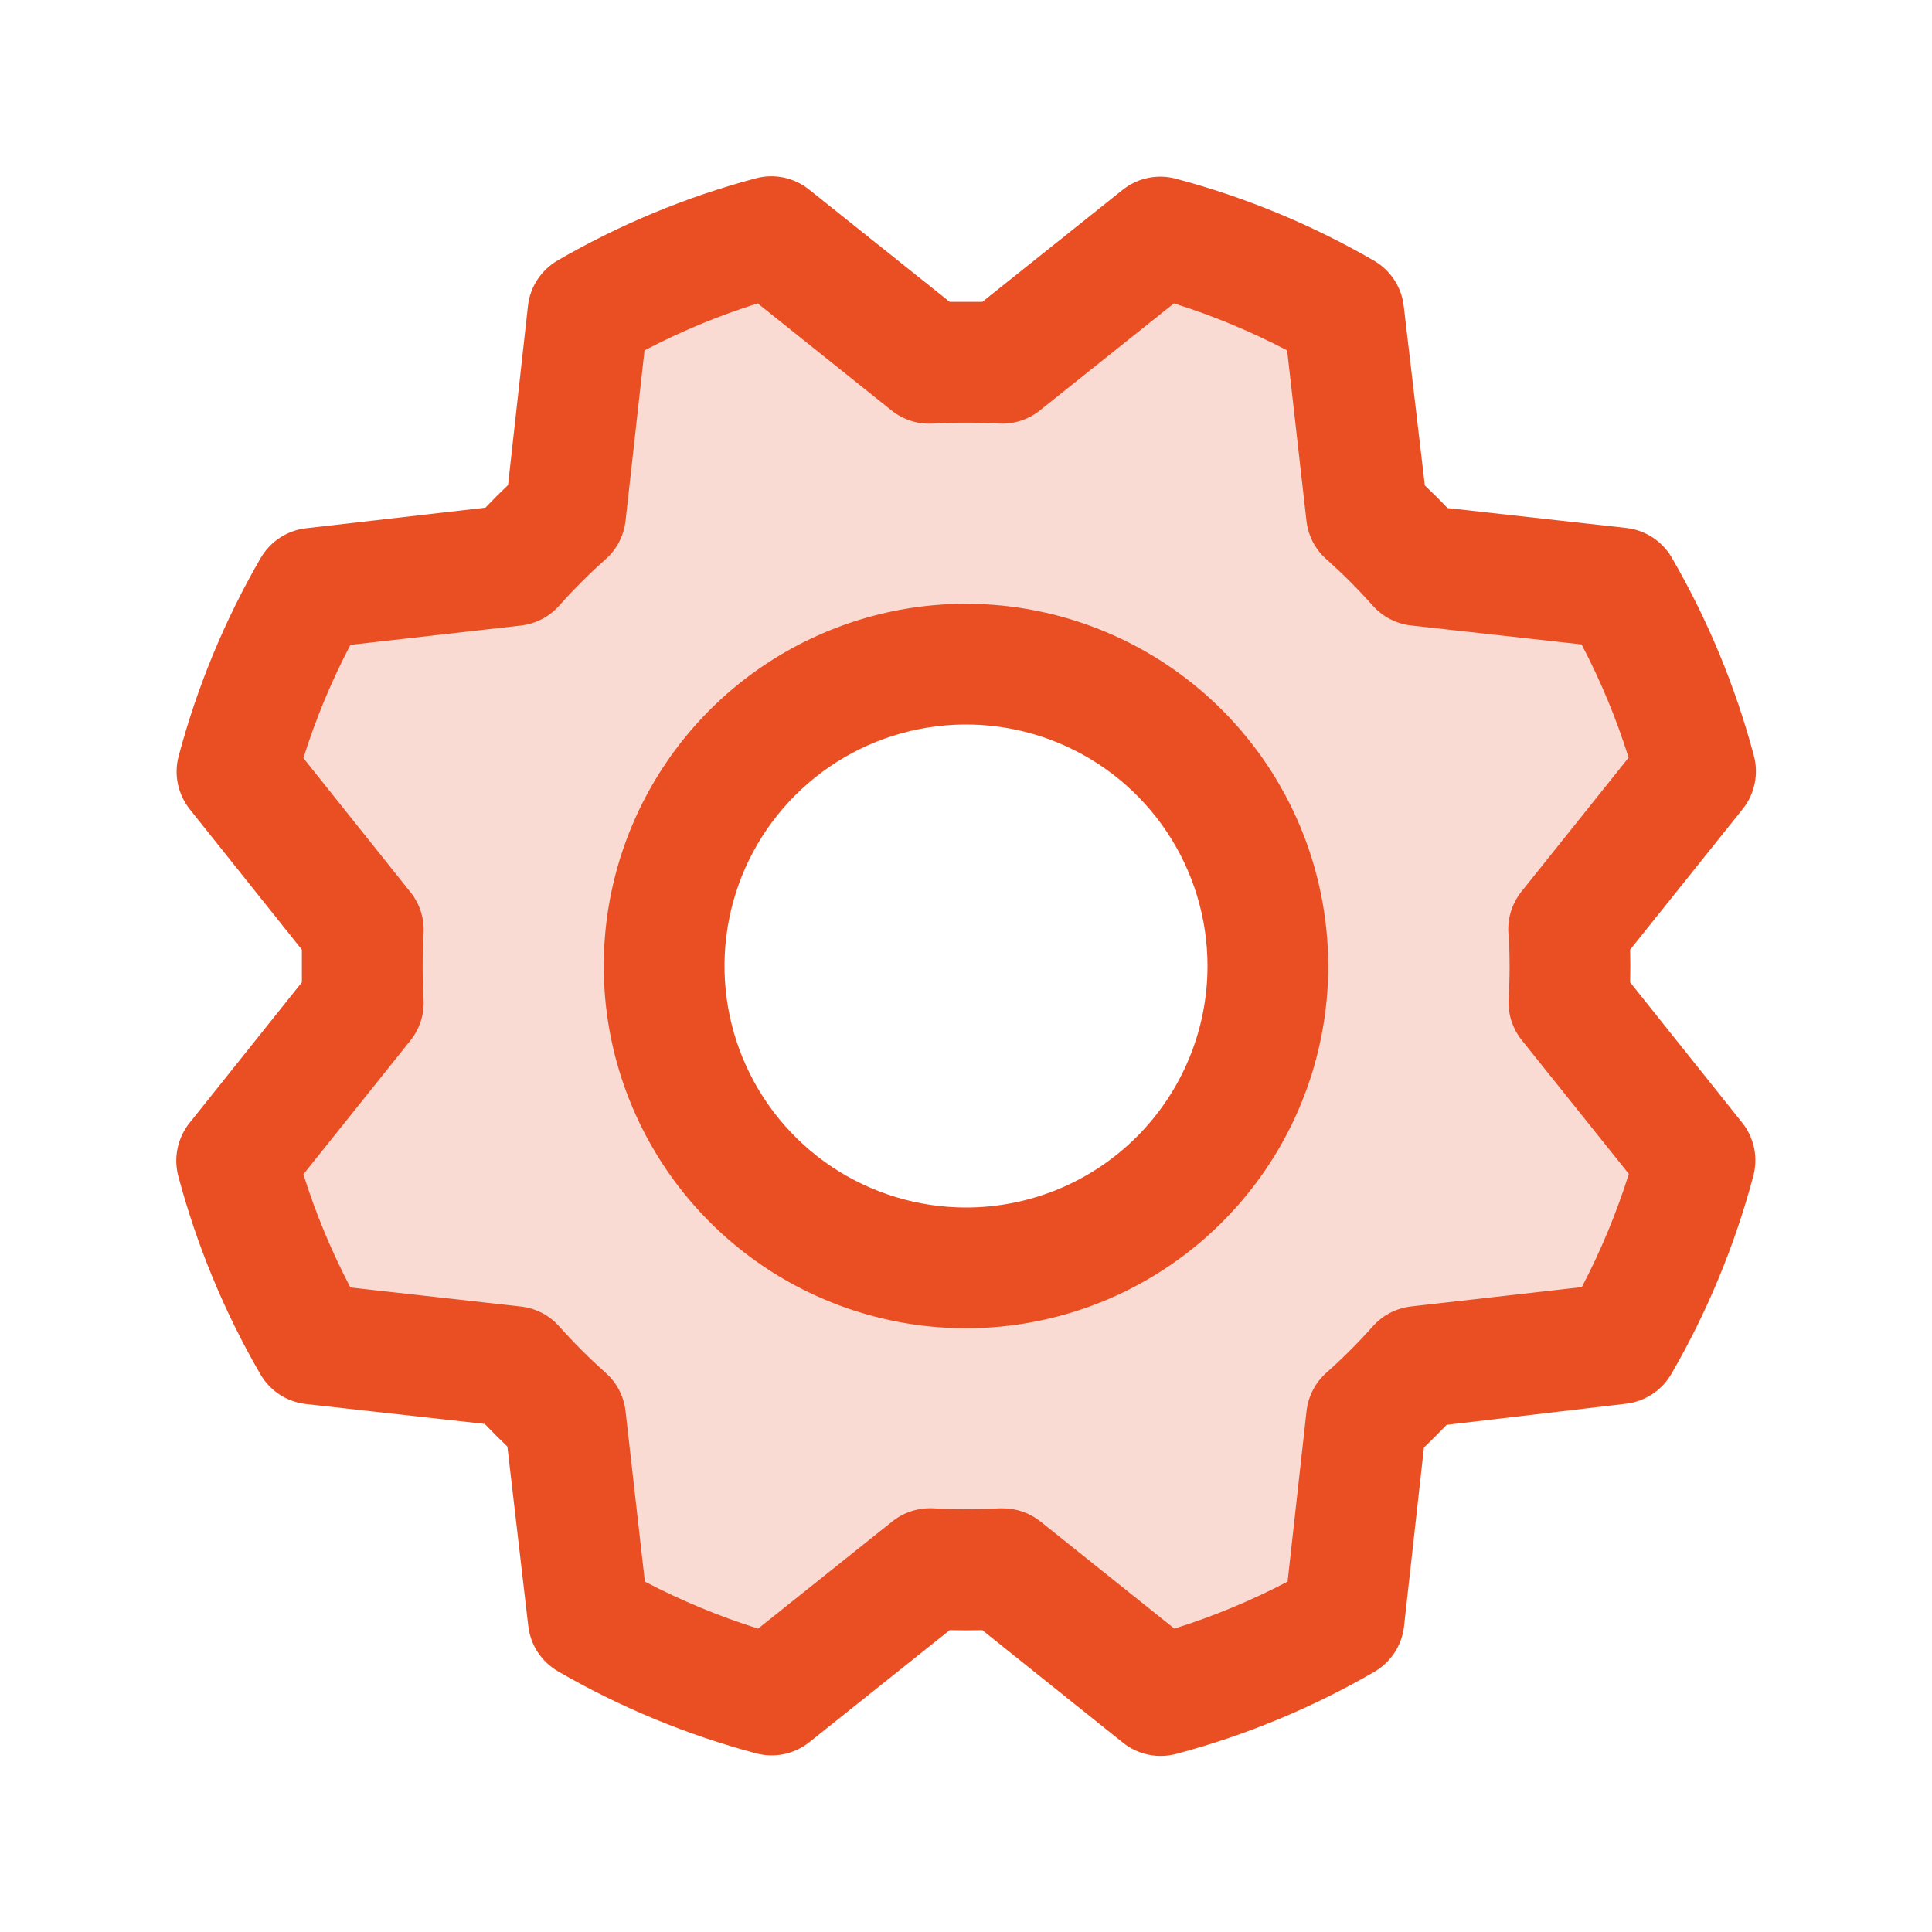
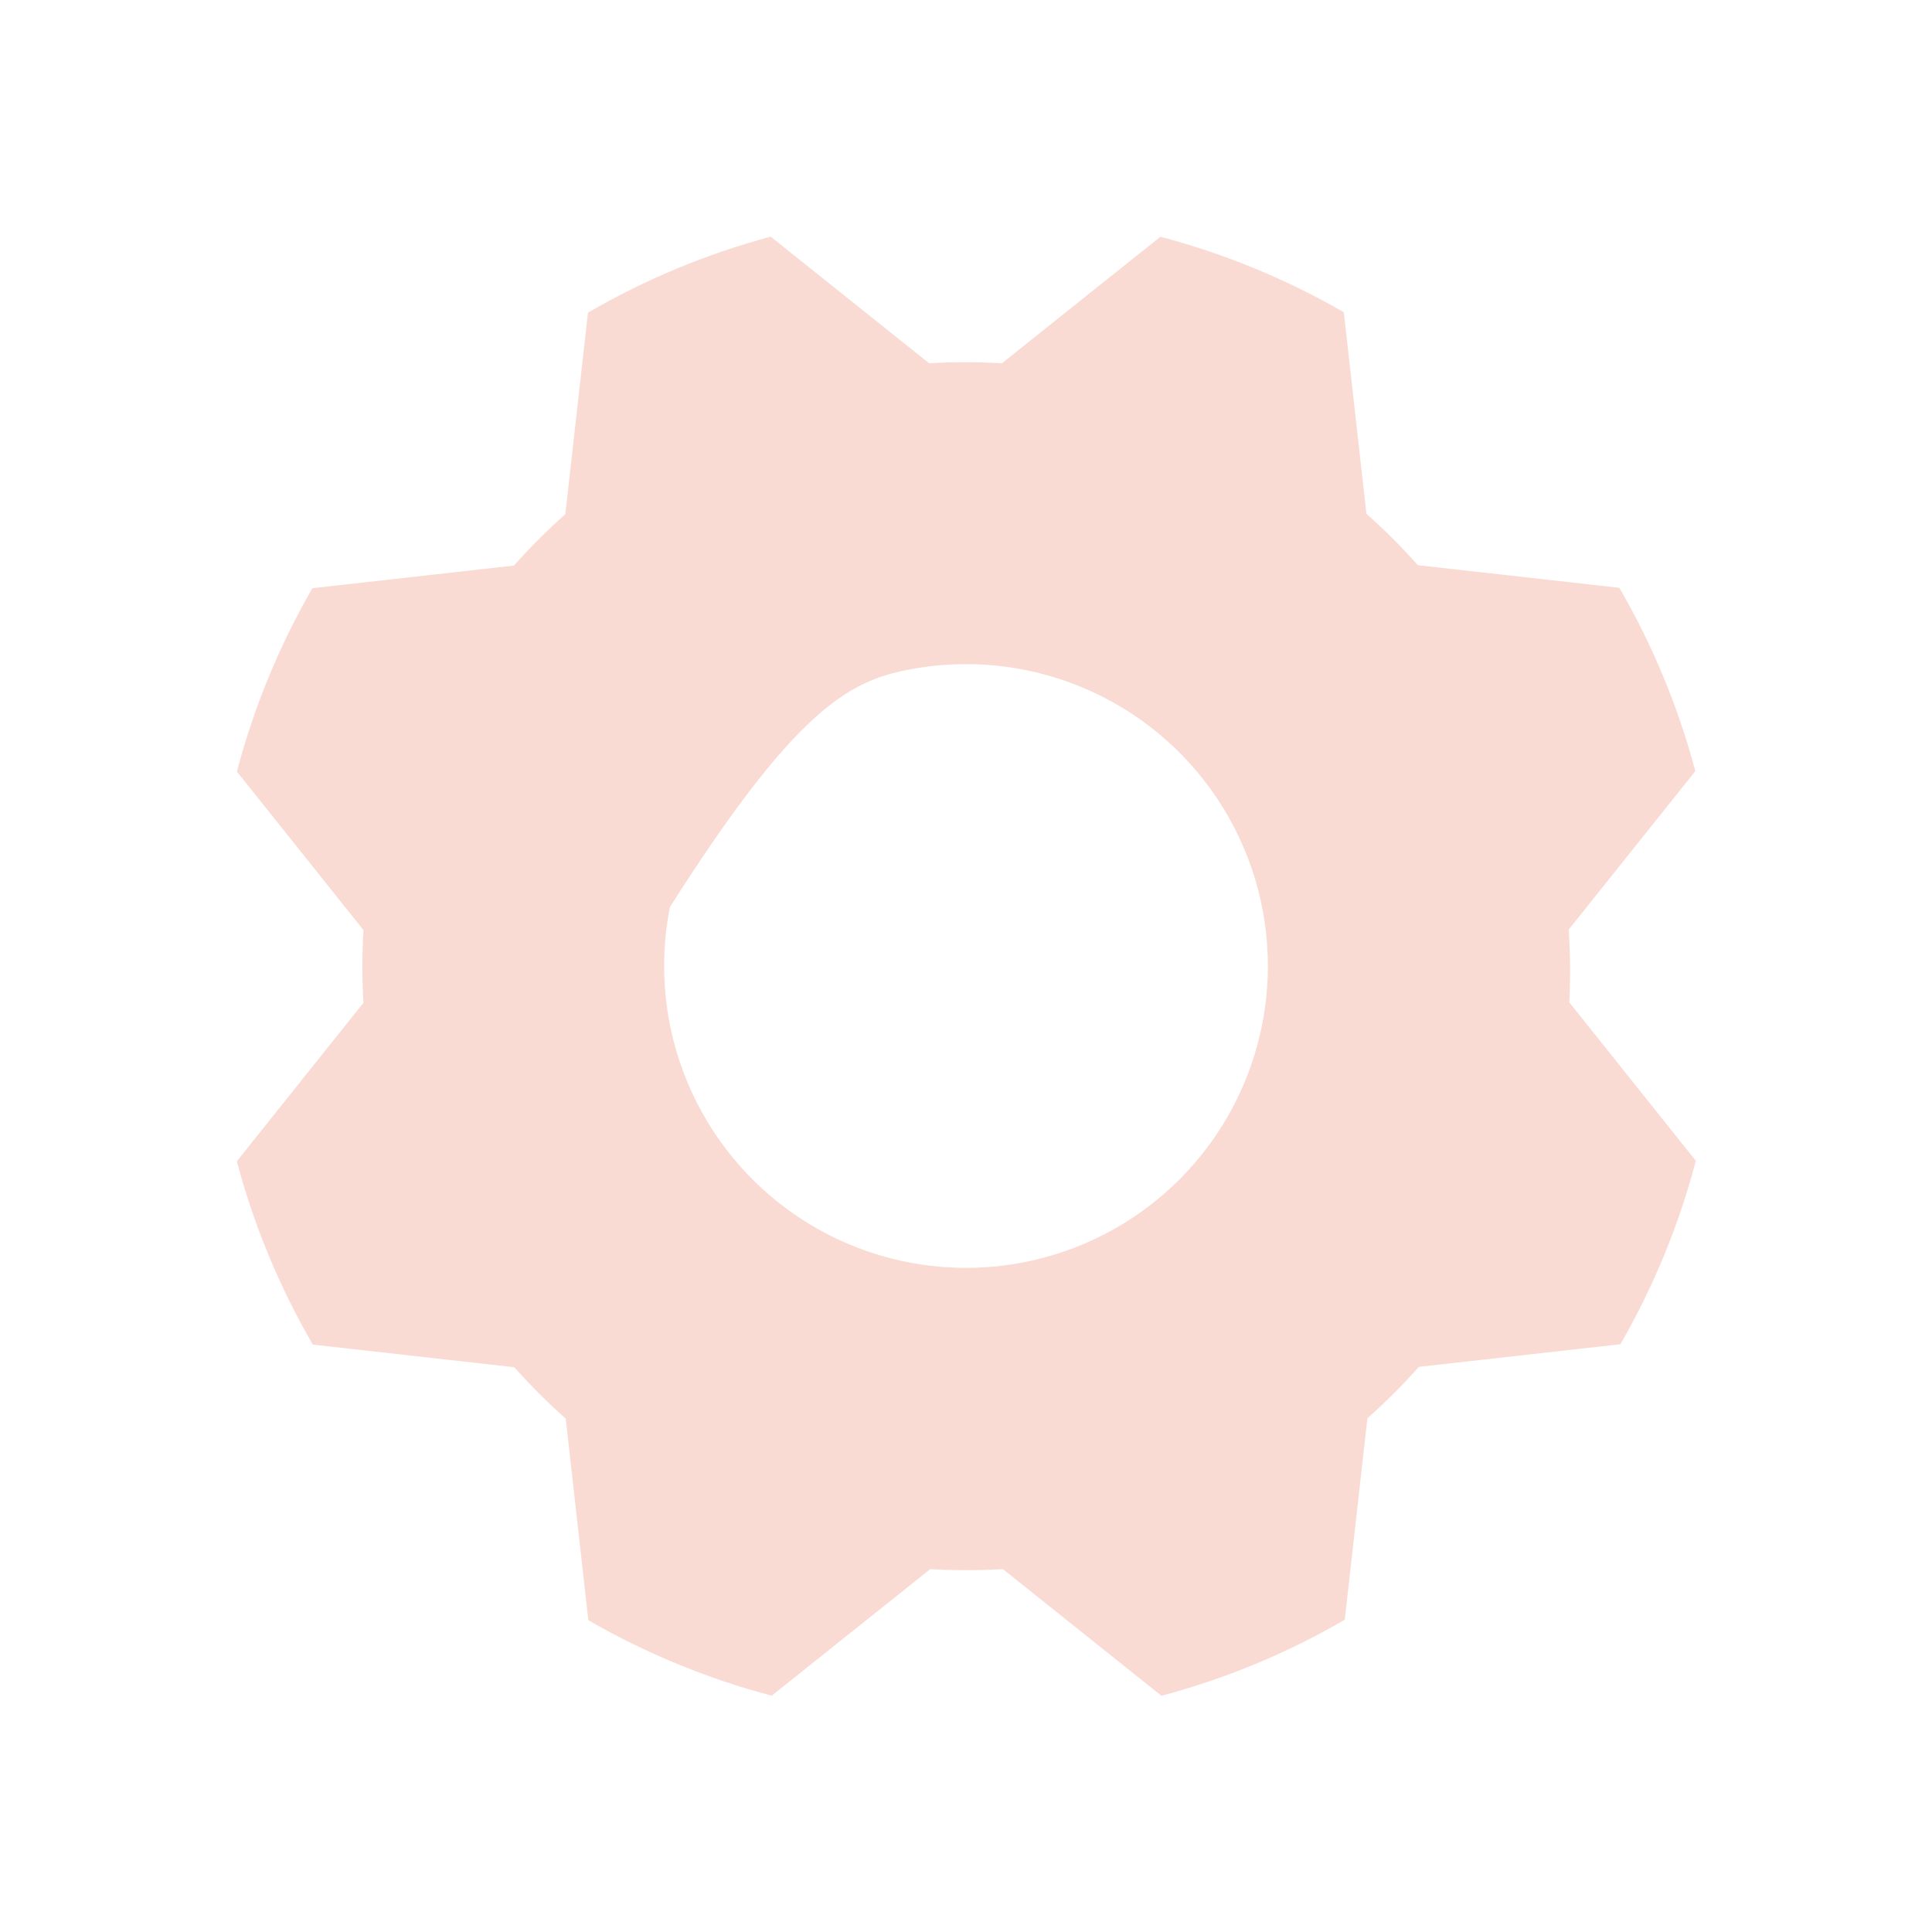
<svg xmlns="http://www.w3.org/2000/svg" width="60" height="60" viewBox="0 0 60 60" fill="none">
-   <path opacity="0.2" d="M48.717 28.87L52.65 23.948C52.12 21.954 51.326 20.04 50.29 18.255L44.032 17.552C43.532 16.989 42.999 16.456 42.436 15.956L41.733 9.696C39.946 8.666 38.031 7.878 36.037 7.352L31.116 11.282C30.363 11.238 29.609 11.238 28.856 11.282L23.934 7.35C21.947 7.882 20.039 8.675 18.26 9.71L17.557 15.968C16.994 16.468 16.461 17 15.961 17.564L9.701 18.267C8.671 20.053 7.883 21.968 7.357 23.962L11.287 28.884C11.243 29.637 11.243 30.391 11.287 31.143L7.355 36.065C7.885 38.059 8.679 39.974 9.715 41.758L15.973 42.461C16.473 43.025 17.006 43.557 17.569 44.057L18.272 50.318C20.058 51.347 21.973 52.136 23.967 52.661L28.889 48.731C29.642 48.775 30.396 48.775 31.148 48.731L36.07 52.664C38.064 52.133 39.979 51.34 41.763 50.303L42.466 44.046C43.029 43.546 43.562 43.013 44.062 42.45L50.323 41.746C51.352 39.96 52.141 38.045 52.666 36.051L48.736 31.129C48.774 30.377 48.768 29.622 48.717 28.87ZM30 39.375C28.146 39.375 26.333 38.825 24.791 37.795C23.25 36.764 22.048 35.3 21.339 33.587C20.629 31.874 20.443 29.989 20.805 28.171C21.167 26.352 22.06 24.682 23.371 23.37C24.682 22.059 26.352 21.166 28.171 20.805C29.989 20.443 31.875 20.629 33.588 21.338C35.301 22.048 36.765 23.249 37.795 24.791C38.825 26.333 39.375 28.145 39.375 30C39.375 32.486 38.387 34.871 36.629 36.629C34.871 38.387 32.486 39.375 30 39.375Z" fill="#EA4F24" />
-   <path d="M30 18.75C27.775 18.75 25.6 19.41 23.75 20.646C21.9 21.882 20.458 23.639 19.606 25.695C18.755 27.75 18.532 30.012 18.966 32.195C19.4 34.377 20.472 36.382 22.045 37.955C23.618 39.528 25.623 40.6 27.805 41.034C29.988 41.468 32.249 41.245 34.305 40.394C36.361 39.542 38.118 38.1 39.354 36.25C40.59 34.4 41.25 32.225 41.25 30C41.247 27.017 40.061 24.157 37.952 22.048C35.842 19.939 32.983 18.753 30 18.75ZM30 37.5C28.517 37.5 27.067 37.06 25.833 36.236C24.6 35.412 23.639 34.24 23.071 32.87C22.503 31.5 22.355 29.991 22.644 28.537C22.933 27.082 23.648 25.745 24.697 24.697C25.746 23.648 27.082 22.933 28.537 22.644C29.992 22.355 31.5 22.503 32.87 23.071C34.241 23.638 35.412 24.6 36.236 25.833C37.06 27.067 37.5 28.517 37.5 30C37.5 31.989 36.71 33.897 35.303 35.303C33.897 36.71 31.989 37.5 30 37.5ZM50.625 30.506C50.634 30.169 50.634 29.831 50.625 29.494L54.122 25.125C54.305 24.895 54.432 24.626 54.492 24.339C54.553 24.051 54.544 23.754 54.469 23.47C53.895 21.316 53.037 19.247 51.919 17.318C51.772 17.066 51.569 16.851 51.325 16.691C51.081 16.531 50.802 16.43 50.513 16.397L44.953 15.778C44.722 15.534 44.487 15.3 44.25 15.075L43.594 9.501C43.56 9.211 43.459 8.933 43.299 8.689C43.138 8.445 42.923 8.241 42.67 8.095C40.741 6.978 38.672 6.122 36.518 5.55C36.234 5.474 35.937 5.466 35.649 5.526C35.362 5.586 35.093 5.713 34.863 5.897L30.506 9.375H29.494L25.125 5.885C24.896 5.702 24.626 5.575 24.339 5.514C24.052 5.454 23.754 5.462 23.47 5.538C21.316 6.112 19.247 6.97 17.318 8.088C17.066 8.235 16.851 8.438 16.691 8.682C16.531 8.926 16.43 9.204 16.397 9.494L15.778 15.063C15.534 15.296 15.3 15.53 15.075 15.766L9.502 16.406C9.211 16.44 8.933 16.541 8.689 16.701C8.445 16.862 8.242 17.077 8.095 17.33C6.978 19.259 6.121 21.328 5.548 23.482C5.472 23.766 5.464 24.063 5.525 24.351C5.586 24.638 5.713 24.907 5.897 25.137L9.375 29.494V30.506L5.885 34.875C5.702 35.104 5.575 35.373 5.515 35.661C5.454 35.948 5.462 36.246 5.538 36.53C6.113 38.684 6.97 40.753 8.088 42.682C8.235 42.934 8.438 43.149 8.682 43.309C8.927 43.469 9.205 43.569 9.495 43.603L15.054 44.222C15.287 44.465 15.521 44.7 15.757 44.925L16.406 50.498C16.44 50.788 16.541 51.067 16.701 51.311C16.862 51.555 17.077 51.758 17.33 51.905C19.259 53.022 21.328 53.878 23.482 54.452C23.766 54.528 24.064 54.535 24.351 54.475C24.638 54.414 24.907 54.287 25.137 54.103L29.494 50.625C29.831 50.634 30.169 50.634 30.506 50.625L34.875 54.122C35.104 54.305 35.374 54.432 35.661 54.492C35.948 54.553 36.246 54.544 36.53 54.469C38.684 53.895 40.754 53.038 42.682 51.919C42.934 51.772 43.149 51.569 43.309 51.325C43.469 51.08 43.57 50.802 43.603 50.512L44.222 44.953C44.466 44.722 44.7 44.487 44.925 44.25L50.498 43.594C50.789 43.56 51.067 43.459 51.311 43.298C51.555 43.138 51.758 42.923 51.905 42.67C53.022 40.741 53.879 38.672 54.452 36.518C54.528 36.234 54.535 35.936 54.475 35.649C54.414 35.361 54.287 35.092 54.103 34.863L50.625 30.506ZM46.852 28.983C46.891 29.66 46.891 30.34 46.852 31.017C46.824 31.481 46.969 31.939 47.259 32.301L50.585 36.457C50.203 37.67 49.715 38.846 49.125 39.972L43.828 40.572C43.367 40.624 42.941 40.844 42.633 41.191C42.182 41.699 41.701 42.179 41.194 42.63C40.847 42.938 40.626 43.364 40.575 43.826L39.987 49.118C38.861 49.708 37.684 50.197 36.471 50.578L32.313 47.252C31.981 46.986 31.567 46.842 31.141 46.842H31.029C30.351 46.882 29.672 46.882 28.994 46.842C28.531 46.816 28.074 46.961 27.71 47.25L23.543 50.578C22.33 50.196 21.154 49.708 20.027 49.118L19.427 43.828C19.376 43.367 19.156 42.941 18.809 42.633C18.301 42.181 17.821 41.701 17.369 41.194C17.061 40.846 16.636 40.626 16.174 40.575L10.882 39.984C10.292 38.858 9.803 37.681 9.422 36.469L12.748 32.311C13.038 31.948 13.183 31.49 13.155 31.026C13.116 30.349 13.116 29.67 13.155 28.992C13.183 28.528 13.038 28.07 12.748 27.708L9.422 23.543C9.803 22.33 10.292 21.154 10.882 20.027L16.172 19.427C16.633 19.376 17.059 19.155 17.367 18.808C17.818 18.301 18.299 17.82 18.806 17.369C19.155 17.061 19.376 16.634 19.427 16.172L20.016 10.882C21.142 10.292 22.318 9.803 23.531 9.422L27.689 12.748C28.052 13.038 28.51 13.183 28.973 13.155C29.651 13.116 30.33 13.116 31.008 13.155C31.471 13.182 31.929 13.037 32.292 12.748L36.457 9.422C37.67 9.803 38.846 10.292 39.973 10.882L40.573 16.172C40.624 16.633 40.844 17.059 41.191 17.367C41.699 17.818 42.179 18.299 42.63 18.806C42.939 19.153 43.364 19.374 43.826 19.425L49.118 20.013C49.708 21.139 50.197 22.316 50.578 23.529L47.252 27.687C46.959 28.052 46.814 28.515 46.844 28.983H46.852Z" fill="#EA4F24" />
+   <path opacity="0.2" d="M48.717 28.87L52.65 23.948C52.12 21.954 51.326 20.04 50.29 18.255L44.032 17.552C43.532 16.989 42.999 16.456 42.436 15.956L41.733 9.696C39.946 8.666 38.031 7.878 36.037 7.352L31.116 11.282C30.363 11.238 29.609 11.238 28.856 11.282L23.934 7.35C21.947 7.882 20.039 8.675 18.26 9.71L17.557 15.968C16.994 16.468 16.461 17 15.961 17.564L9.701 18.267C8.671 20.053 7.883 21.968 7.357 23.962L11.287 28.884C11.243 29.637 11.243 30.391 11.287 31.143L7.355 36.065C7.885 38.059 8.679 39.974 9.715 41.758L15.973 42.461C16.473 43.025 17.006 43.557 17.569 44.057L18.272 50.318C20.058 51.347 21.973 52.136 23.967 52.661L28.889 48.731C29.642 48.775 30.396 48.775 31.148 48.731L36.07 52.664C38.064 52.133 39.979 51.34 41.763 50.303L42.466 44.046C43.029 43.546 43.562 43.013 44.062 42.45L50.323 41.746C51.352 39.96 52.141 38.045 52.666 36.051L48.736 31.129C48.774 30.377 48.768 29.622 48.717 28.87ZM30 39.375C28.146 39.375 26.333 38.825 24.791 37.795C23.25 36.764 22.048 35.3 21.339 33.587C20.629 31.874 20.443 29.989 20.805 28.171C24.682 22.059 26.352 21.166 28.171 20.805C29.989 20.443 31.875 20.629 33.588 21.338C35.301 22.048 36.765 23.249 37.795 24.791C38.825 26.333 39.375 28.145 39.375 30C39.375 32.486 38.387 34.871 36.629 36.629C34.871 38.387 32.486 39.375 30 39.375Z" fill="#EA4F24" />
</svg>